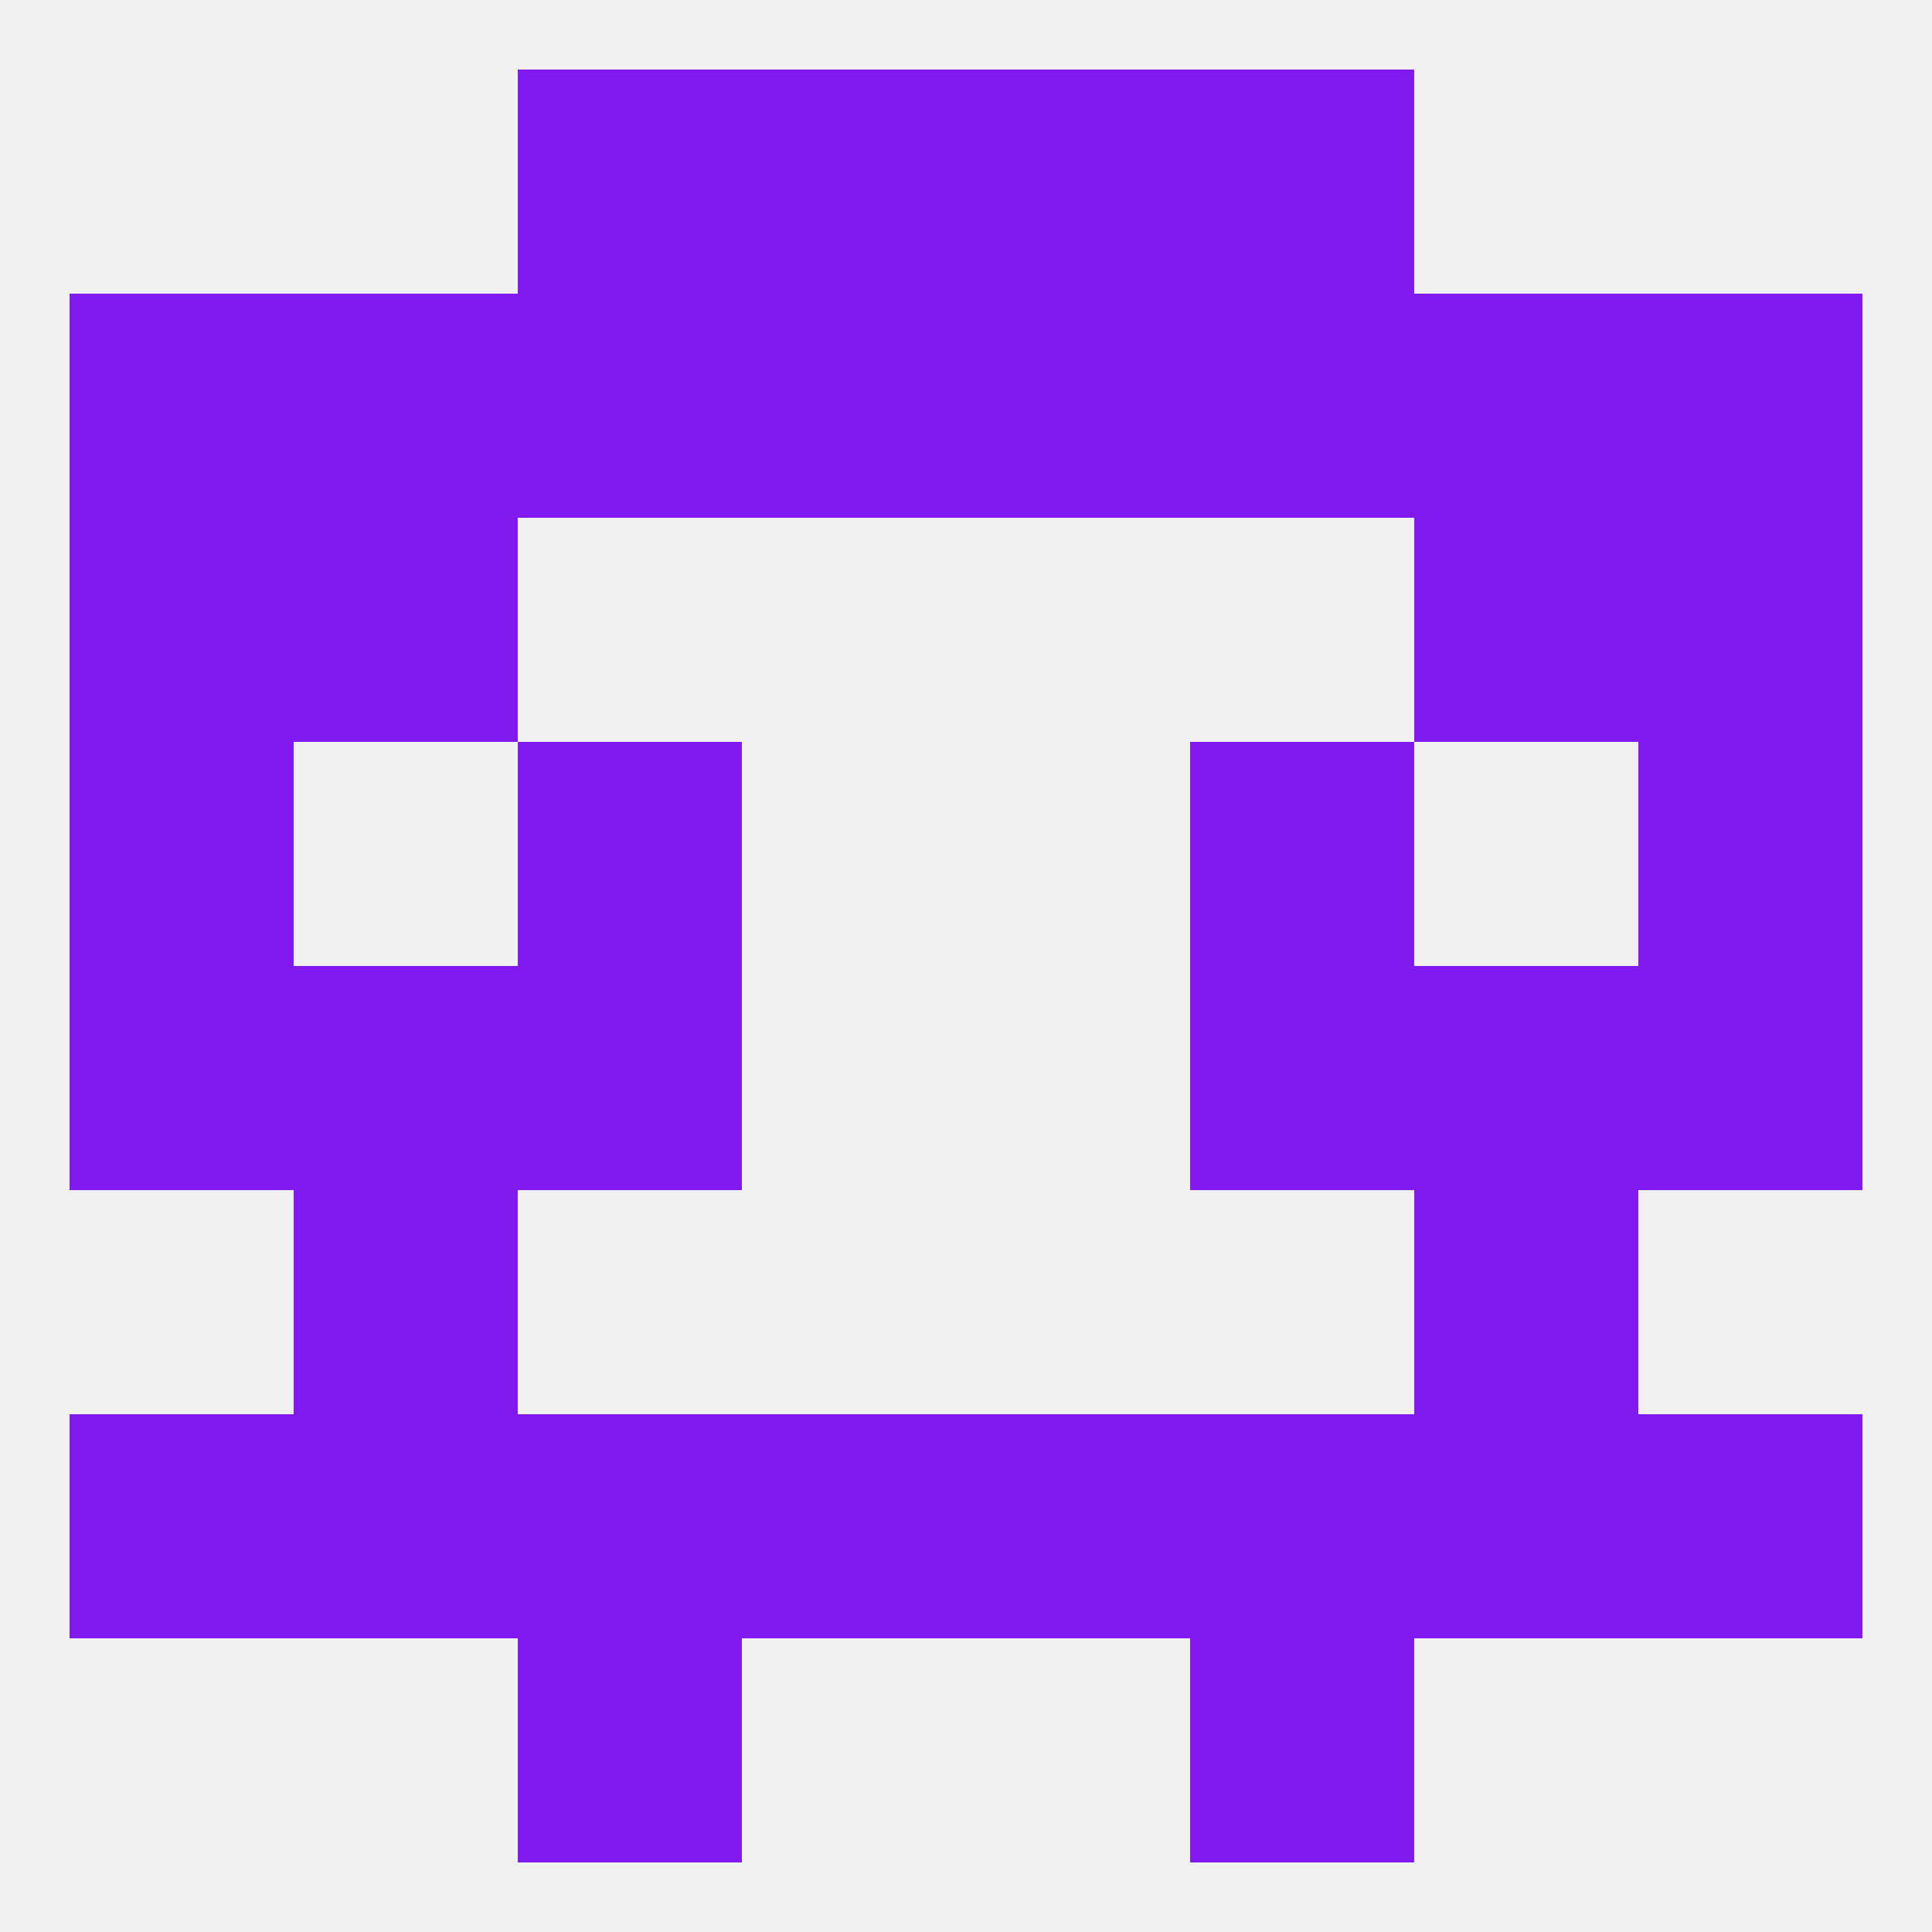
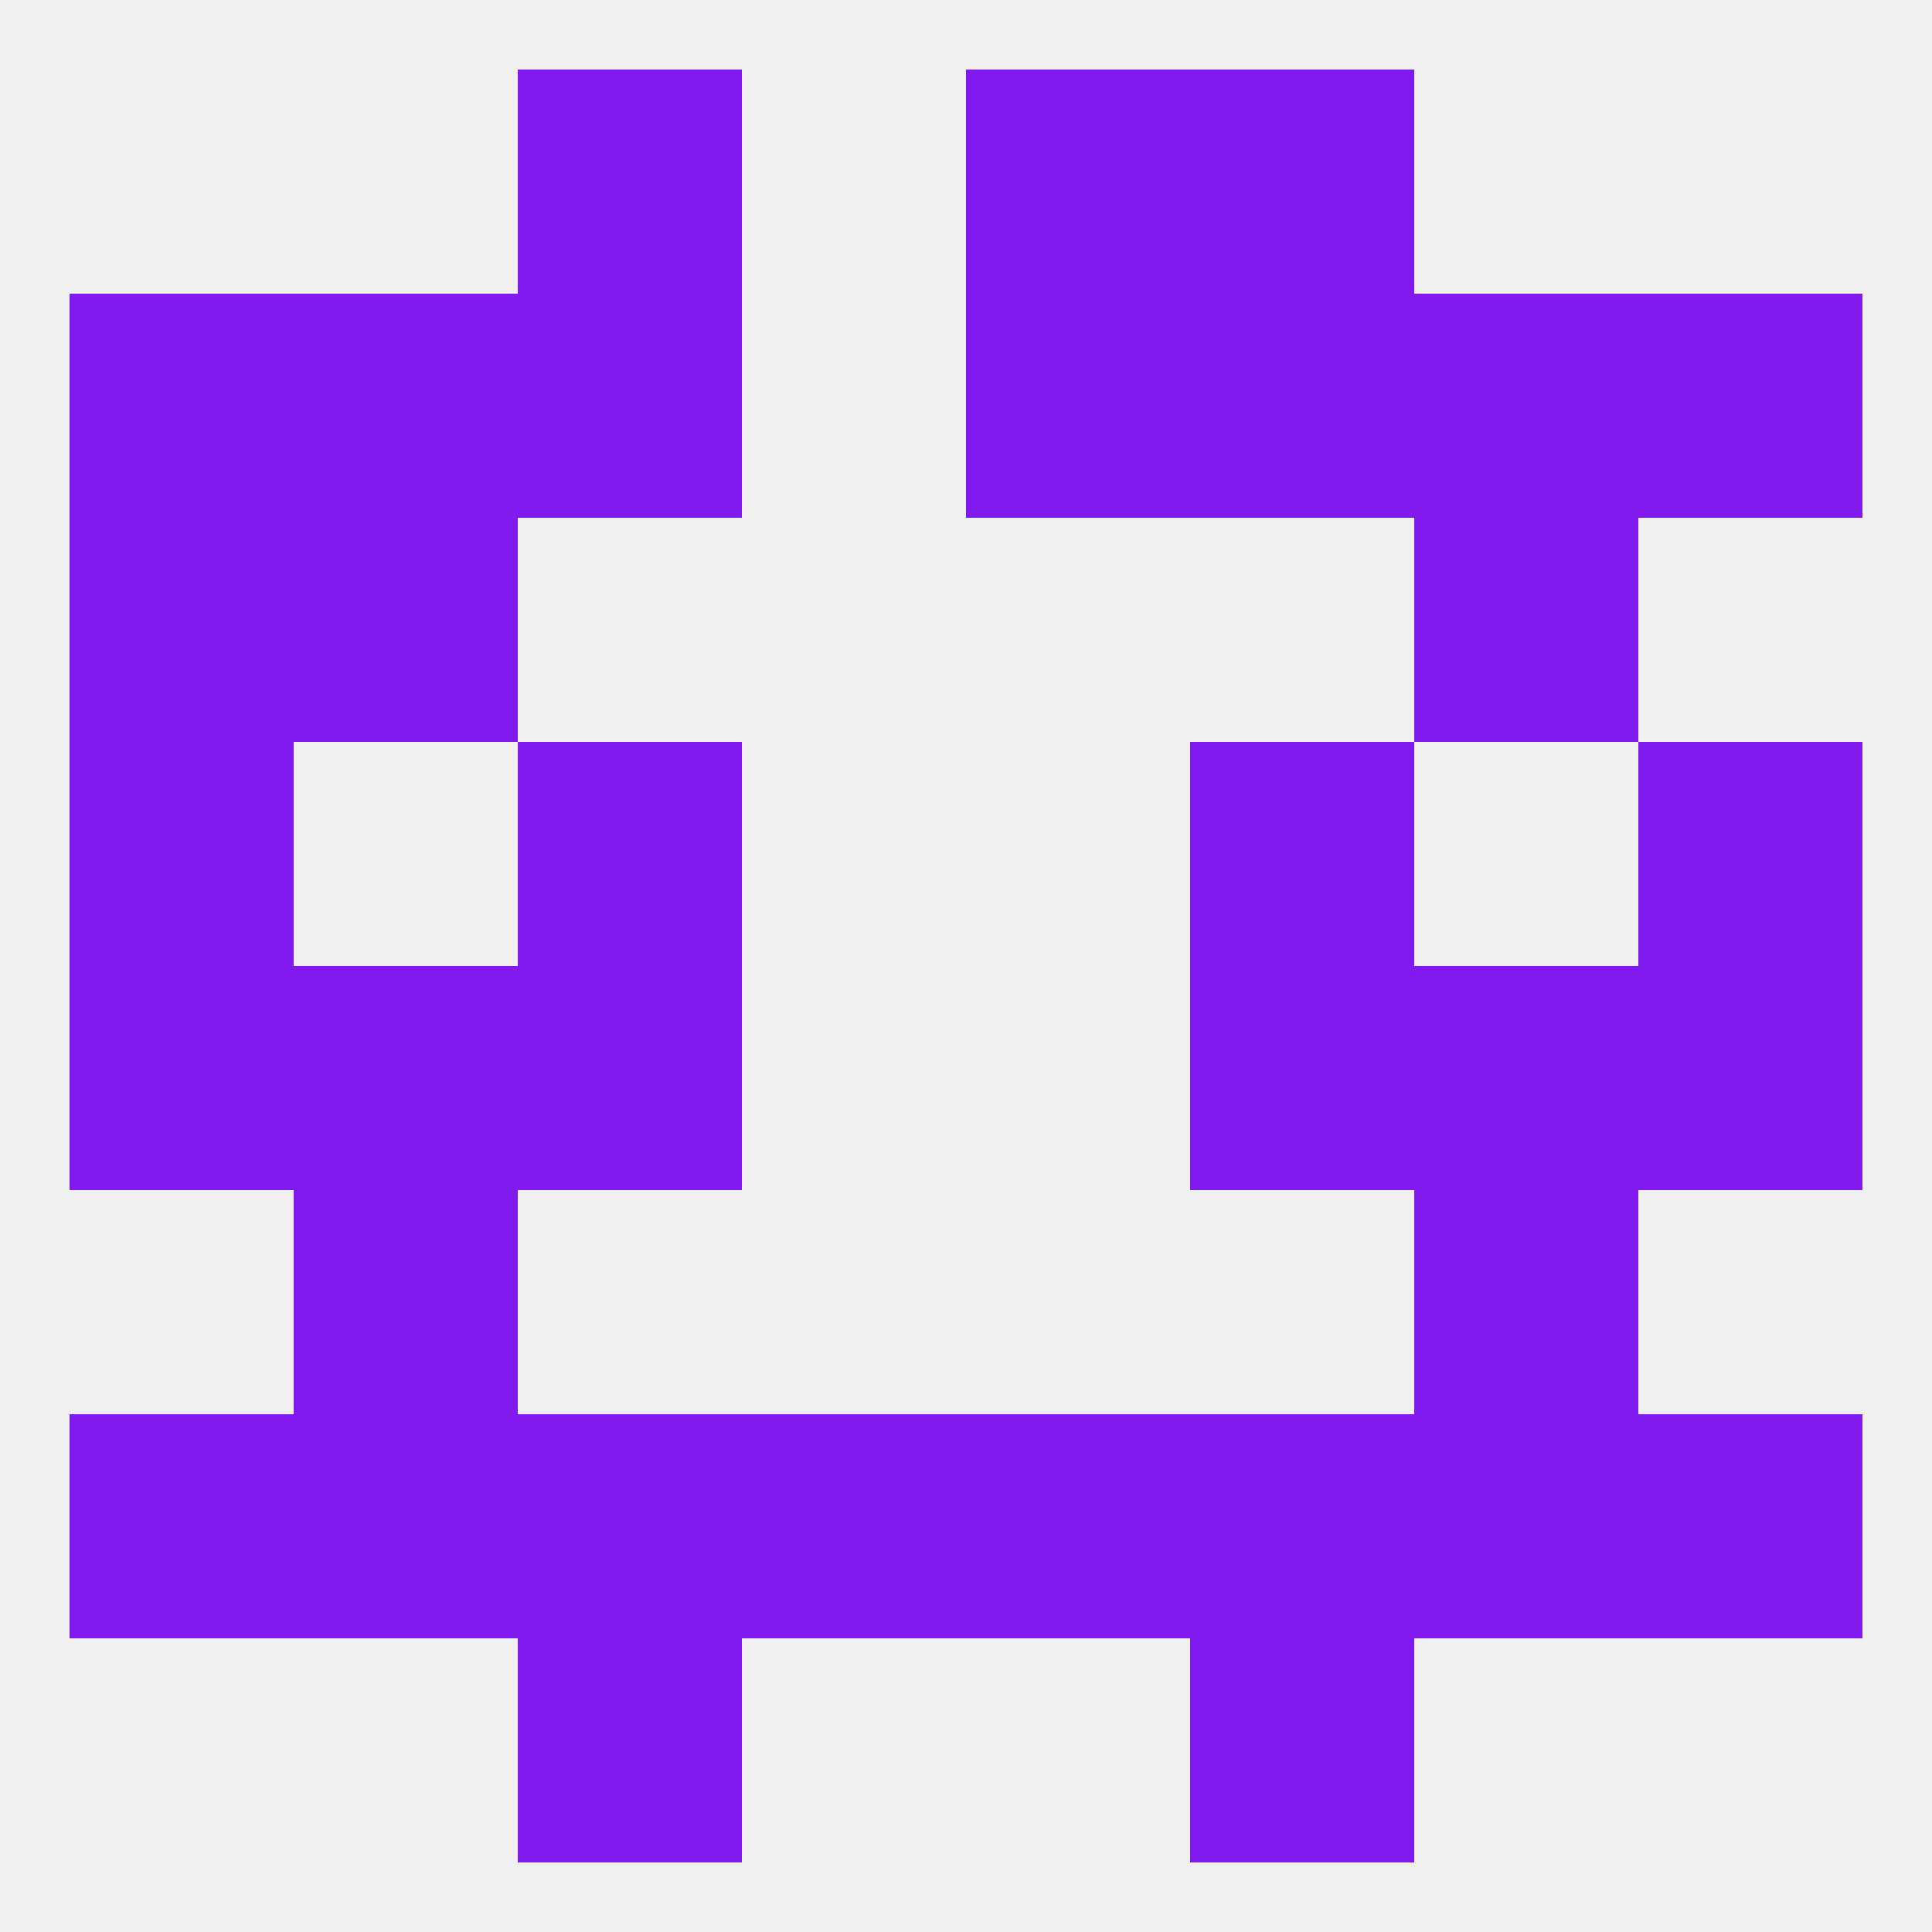
<svg xmlns="http://www.w3.org/2000/svg" version="1.1" baseprofile="full" width="250" height="250" viewBox="0 0 250 250">
  <rect width="100%" height="100%" fill="rgba(240,240,240,255)" />
  <rect x="125" y="9" width="29" height="29" fill="rgba(129,26,239,255)" />
  <rect x="67" y="9" width="29" height="29" fill="rgba(129,26,239,255)" />
  <rect x="154" y="9" width="29" height="29" fill="rgba(129,26,239,255)" />
-   <rect x="96" y="9" width="29" height="29" fill="rgba(129,26,239,255)" />
  <rect x="67" y="212" width="29" height="29" fill="rgba(129,26,239,255)" />
  <rect x="154" y="212" width="29" height="29" fill="rgba(129,26,239,255)" />
  <rect x="67" y="183" width="29" height="29" fill="rgba(129,26,239,255)" />
  <rect x="183" y="183" width="29" height="29" fill="rgba(129,26,239,255)" />
  <rect x="9" y="183" width="29" height="29" fill="rgba(129,26,239,255)" />
  <rect x="96" y="183" width="29" height="29" fill="rgba(129,26,239,255)" />
  <rect x="154" y="183" width="29" height="29" fill="rgba(129,26,239,255)" />
  <rect x="38" y="183" width="29" height="29" fill="rgba(129,26,239,255)" />
  <rect x="212" y="183" width="29" height="29" fill="rgba(129,26,239,255)" />
  <rect x="125" y="183" width="29" height="29" fill="rgba(129,26,239,255)" />
  <rect x="38" y="154" width="29" height="29" fill="rgba(129,26,239,255)" />
  <rect x="183" y="154" width="29" height="29" fill="rgba(129,26,239,255)" />
  <rect x="9" y="125" width="29" height="29" fill="rgba(129,26,239,255)" />
  <rect x="212" y="125" width="29" height="29" fill="rgba(129,26,239,255)" />
  <rect x="38" y="125" width="29" height="29" fill="rgba(129,26,239,255)" />
  <rect x="183" y="125" width="29" height="29" fill="rgba(129,26,239,255)" />
  <rect x="67" y="125" width="29" height="29" fill="rgba(129,26,239,255)" />
  <rect x="154" y="125" width="29" height="29" fill="rgba(129,26,239,255)" />
  <rect x="67" y="96" width="29" height="29" fill="rgba(129,26,239,255)" />
  <rect x="154" y="96" width="29" height="29" fill="rgba(129,26,239,255)" />
  <rect x="9" y="96" width="29" height="29" fill="rgba(129,26,239,255)" />
  <rect x="212" y="96" width="29" height="29" fill="rgba(129,26,239,255)" />
  <rect x="183" y="67" width="29" height="29" fill="rgba(129,26,239,255)" />
  <rect x="9" y="67" width="29" height="29" fill="rgba(129,26,239,255)" />
-   <rect x="212" y="67" width="29" height="29" fill="rgba(129,26,239,255)" />
  <rect x="38" y="67" width="29" height="29" fill="rgba(129,26,239,255)" />
  <rect x="9" y="38" width="29" height="29" fill="rgba(129,26,239,255)" />
  <rect x="212" y="38" width="29" height="29" fill="rgba(129,26,239,255)" />
-   <rect x="96" y="38" width="29" height="29" fill="rgba(129,26,239,255)" />
  <rect x="154" y="38" width="29" height="29" fill="rgba(129,26,239,255)" />
  <rect x="125" y="38" width="29" height="29" fill="rgba(129,26,239,255)" />
  <rect x="67" y="38" width="29" height="29" fill="rgba(129,26,239,255)" />
  <rect x="38" y="38" width="29" height="29" fill="rgba(129,26,239,255)" />
  <rect x="183" y="38" width="29" height="29" fill="rgba(129,26,239,255)" />
</svg>